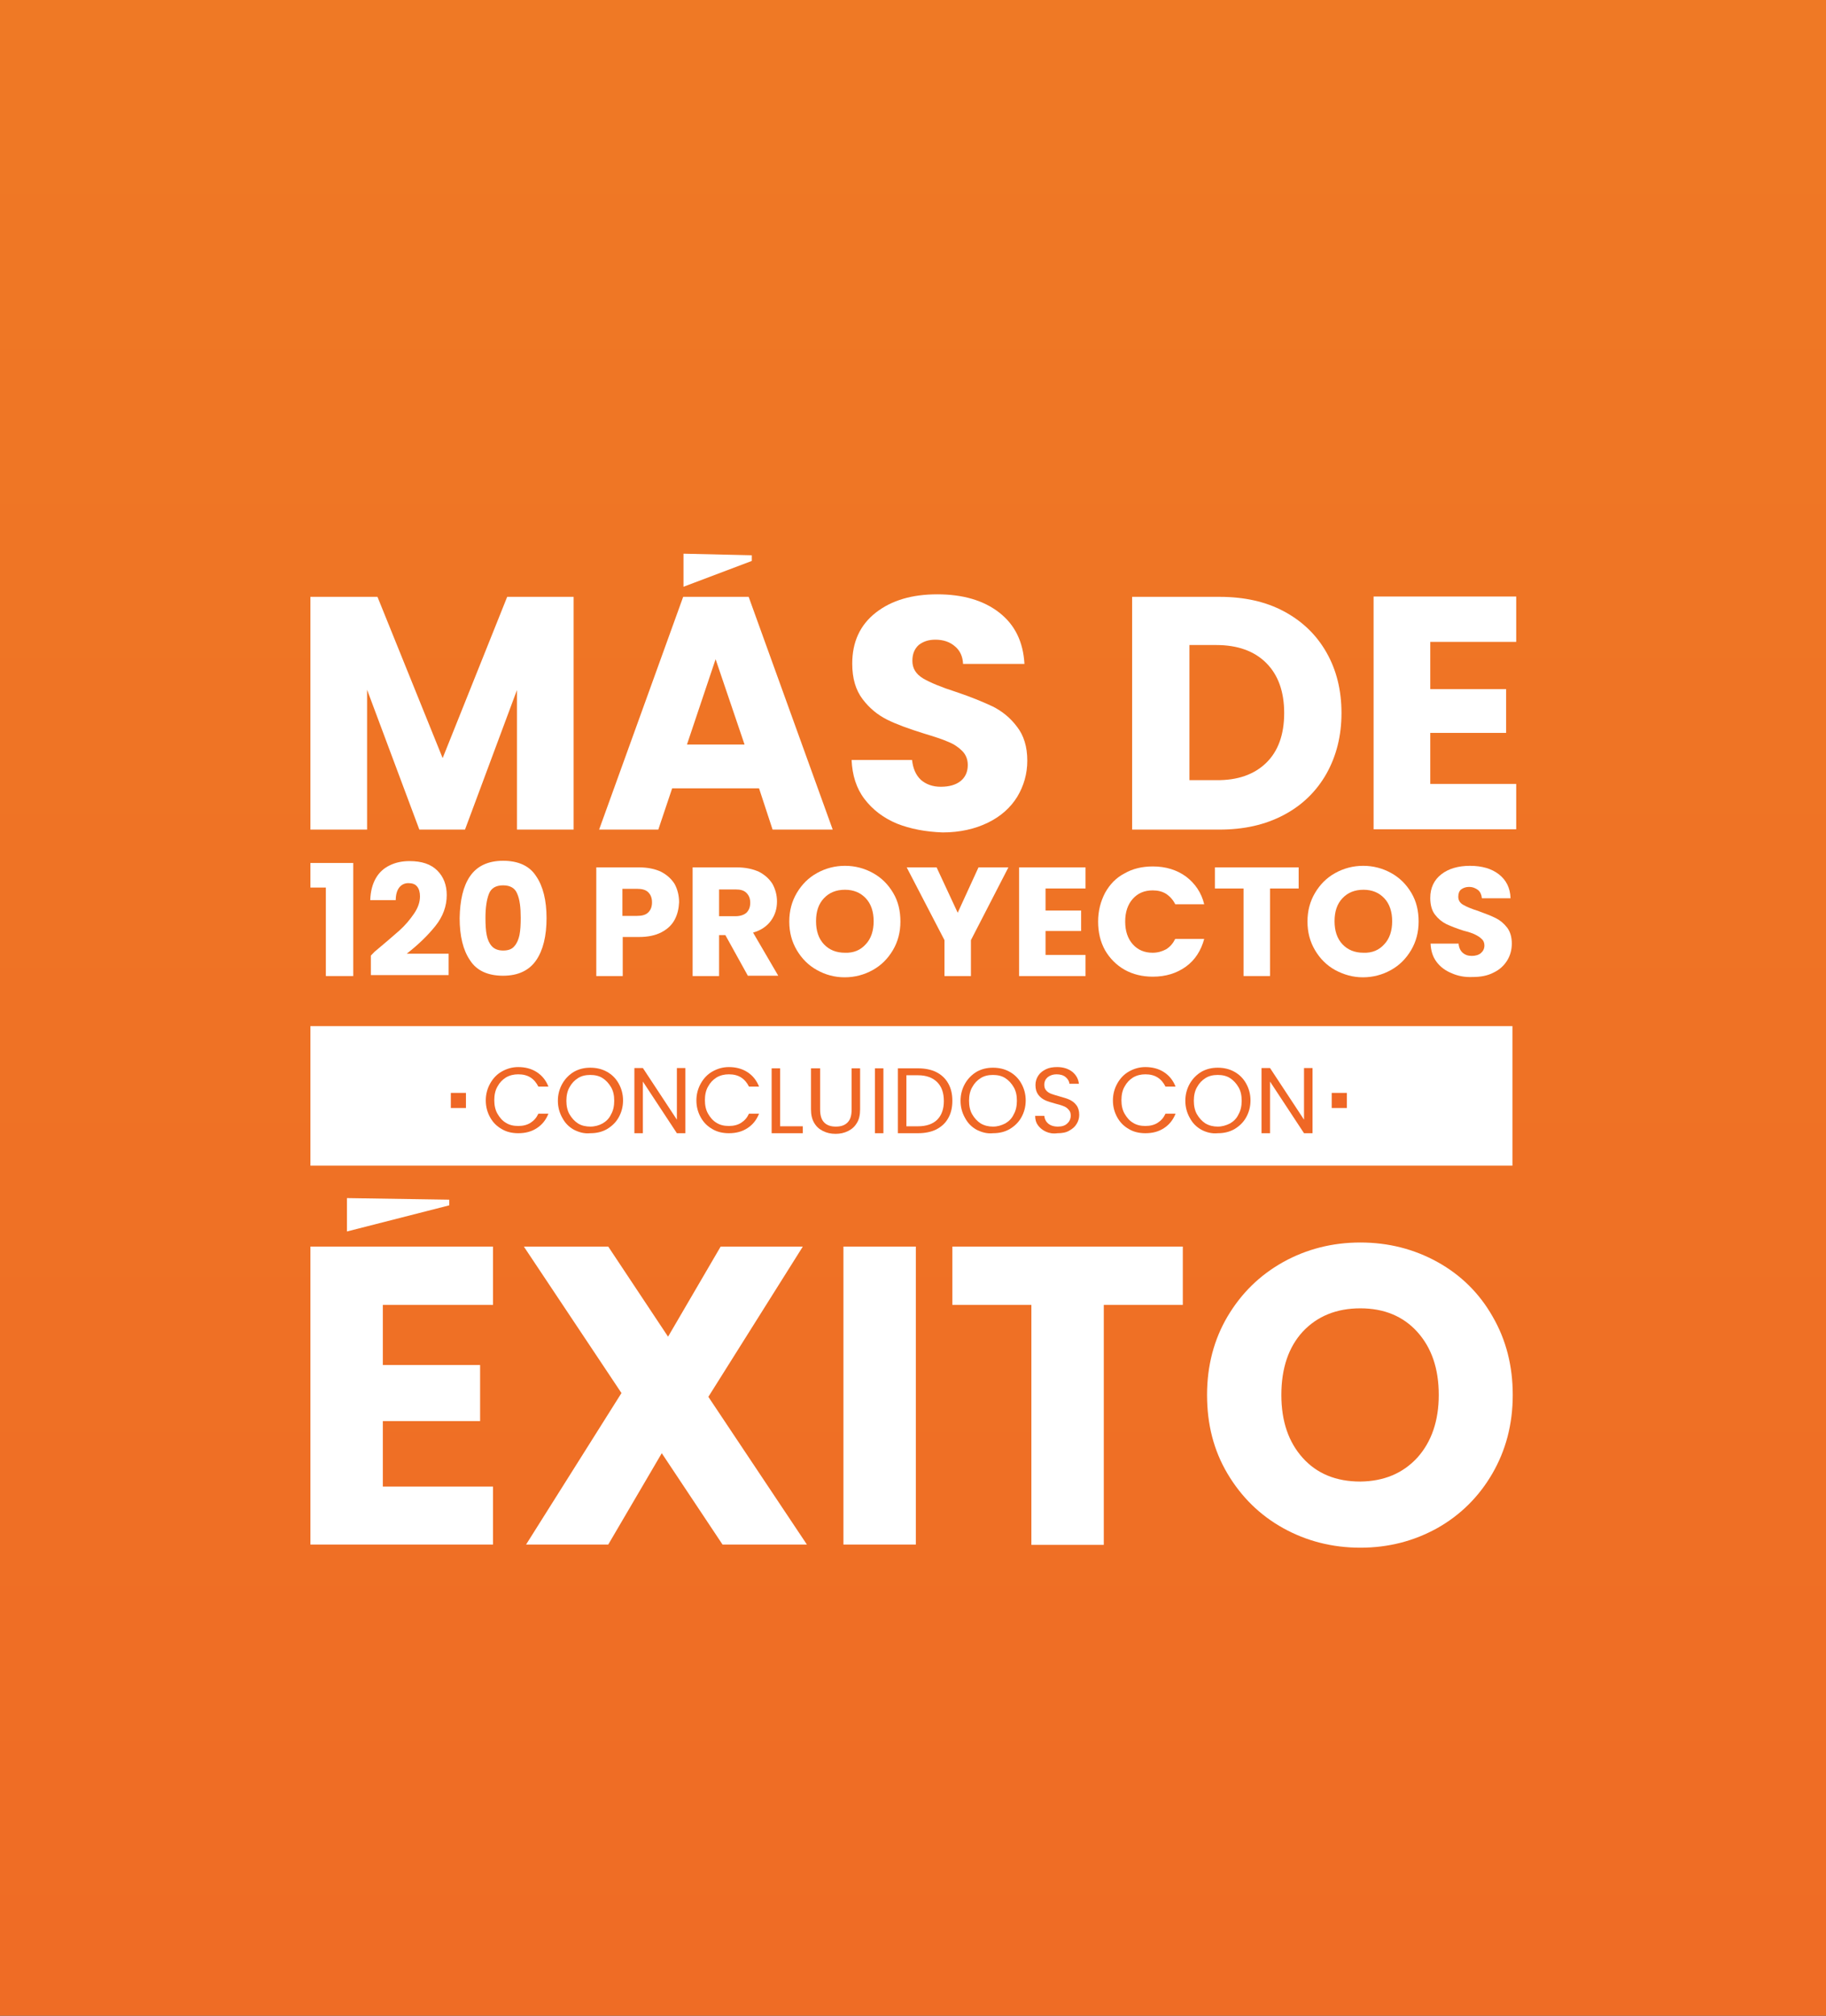
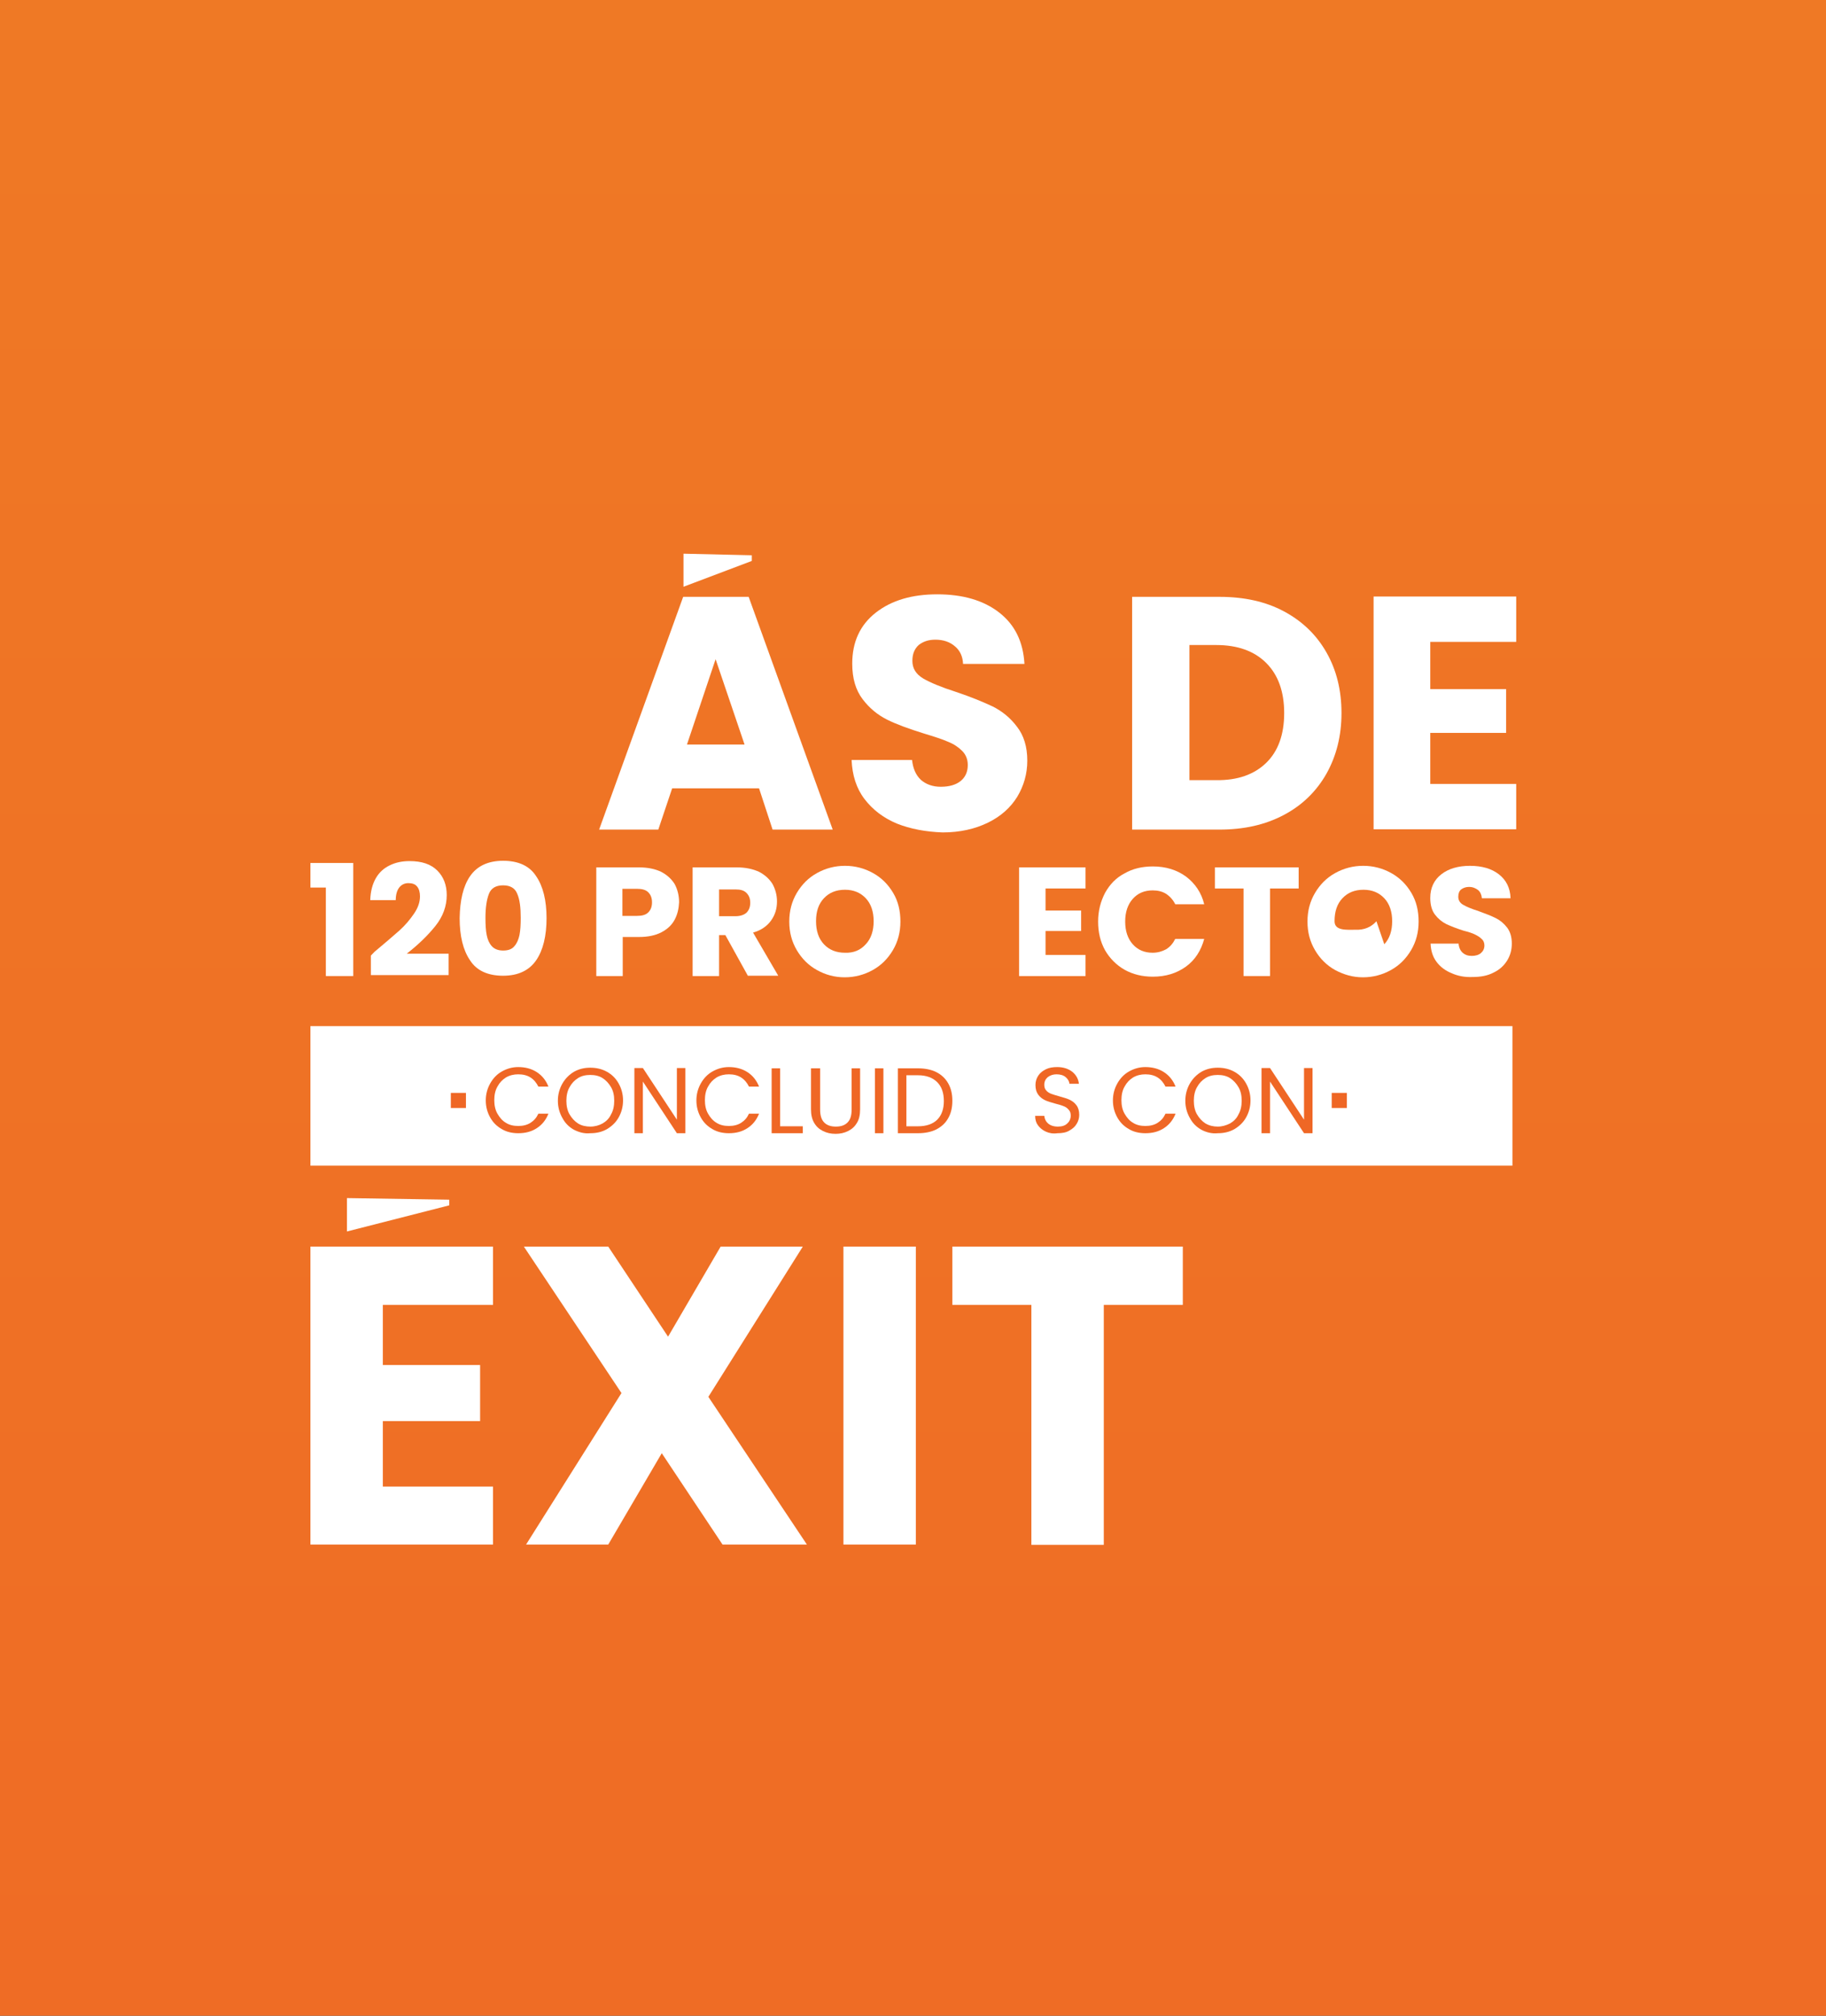
<svg xmlns="http://www.w3.org/2000/svg" enable-background="new 0 0 580 640" viewBox="0 0 580 640">
  <rect x="0" y="0" width="580" height="640" fill="#333333" stroke="none" />
  <linearGradient id="a" gradientUnits="userSpaceOnUse" x1="290" x2="290" y1="871.956" y2="-159.13">
    <stop offset="0" stop-color="#ef6725" />
    <stop offset="1" stop-color="#ef7c25" />
  </linearGradient>
  <path d="m0 872v-1031.1h580v1031.1z" fill="url(#a)" />
  <g fill="#fff">
    <path d="m98.6 325.8h381.8v44.3h-381.8z" />
    <path d="m98.6 281.9v-7.9h13.6v35.9h-8.7v-28.1h-4.9z" />
    <path d="m119.2 302c3.2-2.7 5.7-4.8 7.6-6.5s3.4-3.5 4.7-5.4 1.9-3.7 1.9-5.5c0-1.3-.3-2.4-.9-3.1-.6-.8-1.6-1.1-2.8-1.1s-2.2.5-2.9 1.4-1.1 2.3-1.1 4h-8.1c.1-2.8.7-5.1 1.8-7s2.6-3.2 4.5-4.1 3.9-1.3 6.2-1.3c3.9 0 6.8 1 8.8 3s3 4.6 3 7.8c0 3.5-1.2 6.8-3.6 9.8s-5.4 5.9-9.1 8.8h13.3v6.8h-24.7v-6.2c1-1.1 1.5-1.5 1.4-1.4z" />
    <path d="m149.3 278.2c2.2-3.2 5.7-4.9 10.5-4.9s8.4 1.6 10.5 4.9c2.2 3.2 3.3 7.7 3.3 13.3 0 5.7-1.1 10.2-3.3 13.4s-5.7 4.9-10.5 4.9-8.4-1.6-10.5-4.9c-2.2-3.2-3.3-7.7-3.3-13.4.1-5.6 1.1-10.1 3.3-13.3zm15 5.6c-.7-1.8-2.2-2.7-4.5-2.7s-3.8.9-4.5 2.7-1.1 4.3-1.1 7.6c0 2.2.1 4.1.4 5.5.3 1.5.8 2.6 1.6 3.5s2 1.4 3.6 1.4 2.8-.4 3.6-1.4c.8-.9 1.3-2.1 1.6-3.5.3-1.5.4-3.3.4-5.5 0-3.2-.3-5.8-1.1-7.6z" />
    <path d="m214.3 292c-.9 1.7-2.3 3-4.2 4s-4.3 1.5-7.1 1.5h-5.2v12.4h-8.4v-34.5h13.6c2.8 0 5.1.5 7 1.4 1.9 1 3.3 2.3 4.3 3.9.9 1.7 1.4 3.6 1.4 5.8-.1 2-.5 3.8-1.4 5.5zm-8.4-2.3c.8-.8 1.2-1.8 1.2-3.2s-.4-2.4-1.2-3.2-2-1.1-3.6-1.1h-4.6v8.6h4.6c1.6 0 2.8-.3 3.6-1.1z" />
    <path d="m237.6 309.9-7.2-13h-2v13h-8.4v-34.5h14.1c2.7 0 5 .5 7 1.4 1.9 1 3.3 2.3 4.3 3.9.9 1.7 1.4 3.5 1.4 5.5 0 2.3-.6 4.3-1.9 6.1s-3.2 3.1-5.7 3.8l8 13.7h-9.6zm-9.2-19h5.2c1.5 0 2.7-.4 3.5-1.1.8-.8 1.2-1.8 1.2-3.2 0-1.3-.4-2.3-1.2-3.1s-1.9-1.1-3.5-1.1h-5.2z" />
    <path d="m259.5 308c-2.7-1.5-4.8-3.6-6.4-6.3s-2.4-5.7-2.4-9.1.8-6.4 2.4-9.1 3.7-4.8 6.4-6.3 5.7-2.3 8.9-2.3 6.2.8 8.9 2.3 4.8 3.6 6.4 6.3 2.3 5.7 2.3 9.1-.8 6.4-2.4 9.1-3.7 4.8-6.4 6.3-5.7 2.3-8.9 2.3-6.1-.8-8.8-2.3zm15.5-8.2c1.7-1.8 2.5-4.3 2.5-7.3s-.8-5.5-2.5-7.3-3.9-2.7-6.6-2.7c-2.8 0-5 .9-6.7 2.7s-2.5 4.2-2.5 7.3c0 3 .8 5.5 2.5 7.3s3.9 2.7 6.7 2.7c2.7.1 4.9-.8 6.6-2.7z" />
-     <path d="m320.3 275.4-11.9 23.1v11.4h-8.4v-11.4l-12-23.1h9.5l6.7 14.4 6.6-14.4z" />
    <path d="m332.1 282.1v7h11.3v6.5h-11.3v7.6h12.7v6.7h-21.1v-34.5h21.1v6.7z" />
    <path d="m351 283.5c1.5-2.7 3.5-4.8 6.2-6.2 2.6-1.5 5.6-2.2 9-2.2 4.1 0 7.6 1.1 10.5 3.2 2.9 2.2 4.9 5.1 5.8 8.8h-9.2c-.7-1.4-1.7-2.5-2.9-3.3-1.3-.8-2.7-1.1-4.3-1.1-2.6 0-4.7.9-6.3 2.7s-2.4 4.2-2.4 7.2.8 5.4 2.4 7.2 3.7 2.7 6.3 2.7c1.6 0 3-.4 4.3-1.1 1.3-.8 2.2-1.9 2.9-3.3h9.2c-1 3.7-2.9 6.7-5.8 8.8s-6.4 3.2-10.5 3.2c-3.3 0-6.3-.7-9-2.2-2.6-1.5-4.7-3.6-6.2-6.2-1.5-2.7-2.2-5.7-2.2-9.1s.8-6.4 2.2-9.1z" />
    <path d="m412.5 275.4v6.7h-9.1v27.8h-8.4v-27.8h-9.1v-6.7z" />
-     <path d="m424.1 308c-2.7-1.5-4.8-3.6-6.4-6.3s-2.4-5.7-2.4-9.1.8-6.4 2.4-9.1 3.7-4.8 6.4-6.3 5.7-2.3 8.9-2.3 6.2.8 8.9 2.3 4.8 3.6 6.4 6.3 2.3 5.7 2.3 9.1-.8 6.4-2.4 9.1-3.7 4.8-6.4 6.3-5.7 2.3-8.9 2.3c-3.1 0-6-.8-8.8-2.3zm15.6-8.2c1.7-1.8 2.5-4.3 2.5-7.3s-.8-5.5-2.5-7.3-3.9-2.7-6.6-2.7c-2.8 0-5 .9-6.7 2.7s-2.5 4.2-2.5 7.3c0 3 .8 5.5 2.5 7.3s3.9 2.7 6.7 2.7c2.7.1 4.9-.8 6.6-2.7z" />
+     <path d="m424.1 308c-2.7-1.5-4.8-3.6-6.4-6.3s-2.4-5.7-2.4-9.1.8-6.4 2.4-9.1 3.7-4.8 6.4-6.3 5.7-2.3 8.9-2.3 6.2.8 8.9 2.3 4.8 3.6 6.4 6.3 2.3 5.7 2.3 9.1-.8 6.4-2.4 9.1-3.7 4.8-6.4 6.3-5.7 2.3-8.9 2.3c-3.1 0-6-.8-8.8-2.3zm15.6-8.2c1.7-1.8 2.5-4.3 2.5-7.3s-.8-5.5-2.5-7.3-3.9-2.7-6.6-2.7c-2.8 0-5 .9-6.7 2.7s-2.5 4.2-2.5 7.3s3.9 2.7 6.7 2.7c2.7.1 4.9-.8 6.6-2.7z" />
    <path d="m461.1 309c-2-.8-3.6-2-4.8-3.6s-1.8-3.5-1.9-5.8h8.9c.1 1.3.6 2.3 1.3 2.9.8.7 1.7 1 2.9 1s2.2-.3 2.9-.9 1.1-1.4 1.1-2.4c0-.9-.3-1.6-.9-2.1-.6-.6-1.3-1-2.1-1.4s-2-.8-3.6-1.2c-2.2-.7-4-1.4-5.5-2.1-1.4-.7-2.6-1.7-3.6-3s-1.5-3.1-1.5-5.3c0-3.2 1.2-5.7 3.5-7.5s5.4-2.7 9.1-2.7c3.8 0 6.9.9 9.2 2.7s3.6 4.3 3.7 7.6h-9.1c-.1-1.1-.5-2-1.2-2.6-.8-.6-1.7-1-2.9-1-1 0-1.8.3-2.5.8-.6.5-.9 1.3-.9 2.3 0 1.1.5 2 1.6 2.6 1 .6 2.7 1.3 4.9 2 2.2.8 4 1.5 5.4 2.2s2.6 1.7 3.6 3 1.5 3 1.5 5.1c0 2-.5 3.8-1.5 5.4s-2.4 2.9-4.3 3.8c-1.9 1-4.1 1.4-6.7 1.4-2.4.1-4.6-.3-6.6-1.2z" />
  </g>
  <g fill="#ef6725">
    <path d="m155.7 344c.9-1.6 2.1-2.9 3.7-3.8s3.3-1.4 5.2-1.4c2.2 0 4.2.5 5.9 1.6s2.9 2.6 3.7 4.6h-3.2c-.6-1.2-1.4-2.2-2.5-2.9s-2.4-1-3.9-1c-1.4 0-2.7.3-3.9 1-1.1.7-2 1.6-2.7 2.9-.7 1.2-1 2.7-1 4.3s.3 3.1 1 4.3 1.5 2.2 2.7 2.9c1.1.7 2.4 1 3.9 1s2.8-.3 3.9-1 1.9-1.6 2.5-2.9h3.2c-.8 2-2 3.5-3.7 4.6s-3.6 1.6-5.9 1.6c-1.9 0-3.7-.4-5.2-1.3-1.6-.9-2.8-2.1-3.7-3.7s-1.4-3.4-1.4-5.4.5-3.8 1.4-5.4z" />
    <path d="m182.3 358.7c-1.6-.9-2.8-2.1-3.7-3.8-.9-1.6-1.4-3.4-1.4-5.4s.5-3.8 1.4-5.4 2.2-2.9 3.7-3.8c1.6-.9 3.3-1.3 5.2-1.3s3.7.4 5.3 1.3 2.8 2.1 3.7 3.7 1.4 3.4 1.4 5.4-.5 3.8-1.4 5.4-2.2 2.8-3.7 3.7c-1.6.9-3.3 1.3-5.3 1.3-1.9.2-3.6-.3-5.2-1.1zm9.1-2c1.2-.7 2.1-1.6 2.7-2.9.7-1.2 1-2.7 1-4.3 0-1.7-.3-3.1-1-4.3s-1.6-2.2-2.7-2.9-2.4-1-3.9-1-2.8.3-3.9 1-2 1.6-2.7 2.9c-.7 1.2-1 2.7-1 4.3s.3 3.1 1 4.3 1.6 2.2 2.7 2.9 2.5 1 3.9 1c1.5 0 2.8-.4 3.9-1z" />
    <path d="m217.7 359.8h-2.7l-10.8-16.4v16.4h-2.7v-20.7h2.7l10.8 16.4v-16.4h2.7z" />
    <path d="m222.6 344c.9-1.6 2.1-2.9 3.7-3.8s3.3-1.4 5.2-1.4c2.2 0 4.2.5 5.9 1.6s2.9 2.6 3.7 4.6h-3.2c-.6-1.2-1.4-2.2-2.5-2.9s-2.4-1-3.9-1c-1.4 0-2.7.3-3.9 1-1.1.7-2 1.6-2.7 2.9-.7 1.2-1 2.7-1 4.3s.3 3.1 1 4.3 1.5 2.2 2.7 2.9c1.1.7 2.4 1 3.9 1s2.8-.3 3.9-1 1.9-1.6 2.5-2.9h3.2c-.8 2-2 3.5-3.7 4.6s-3.6 1.6-5.9 1.6c-1.9 0-3.7-.4-5.2-1.3-1.6-.9-2.8-2.1-3.7-3.7s-1.4-3.4-1.4-5.4.5-3.8 1.4-5.4z" />
    <path d="m247.8 357.6h7.2v2.2h-9.9v-20.6h2.7z" />
    <path d="m260.5 339.2v13.1c0 1.8.4 3.2 1.3 4.1s2.1 1.3 3.7 1.3 2.8-.4 3.7-1.3 1.3-2.2 1.3-4.1v-13.1h2.7v13c0 1.7-.3 3.2-1 4.3-.7 1.2-1.6 2-2.8 2.6s-2.5.9-4 .9-2.8-.3-4-.9-2.1-1.4-2.8-2.6-1-2.6-1-4.3v-13z" />
    <path d="m280.6 339.2v20.6h-2.7v-20.6z" />
    <path d="m297.4 340.4c1.6.8 2.9 2 3.8 3.6s1.3 3.4 1.3 5.5-.4 3.9-1.3 5.5-2.1 2.7-3.8 3.6c-1.6.8-3.6 1.2-5.8 1.2h-6.4v-20.6h6.4c2.2 0 4.2.4 5.8 1.2zm.3 15.1c1.4-1.4 2.1-3.4 2.1-5.9 0-2.6-.7-4.6-2.1-6s-3.4-2.2-6.1-2.2h-3.7v16.2h3.7c2.6 0 4.7-.7 6.1-2.1z" />
-     <path d="m310.2 358.7c-1.6-.9-2.8-2.1-3.7-3.8-.9-1.6-1.4-3.4-1.4-5.4s.5-3.8 1.4-5.4 2.2-2.9 3.7-3.8c1.6-.9 3.3-1.3 5.2-1.3s3.7.4 5.3 1.3 2.8 2.1 3.7 3.7 1.4 3.4 1.4 5.4-.5 3.8-1.4 5.4-2.2 2.8-3.7 3.7c-1.6.9-3.3 1.3-5.3 1.3-1.9.2-3.6-.3-5.2-1.1zm9.1-2c1.2-.7 2.1-1.6 2.7-2.9.7-1.2 1-2.7 1-4.3 0-1.7-.3-3.1-1-4.3s-1.6-2.2-2.7-2.9-2.4-1-3.9-1-2.8.3-3.9 1-2 1.6-2.7 2.9c-.7 1.2-1 2.7-1 4.3s.3 3.1 1 4.3 1.6 2.2 2.7 2.9c1.2.7 2.5 1 3.9 1 1.5 0 2.7-.4 3.9-1z" />
    <path d="m332.2 359.3c-1.1-.5-1.9-1.2-2.5-2s-.9-1.8-.9-3h2.9c.1 1 .5 1.8 1.2 2.4s1.7 1 3.1 1c1.3 0 2.3-.3 3-1 .7-.6 1.1-1.5 1.1-2.5 0-.8-.2-1.4-.7-1.9-.4-.5-1-.9-1.6-1.1-.7-.3-1.5-.5-2.6-.8-1.4-.4-2.5-.7-3.3-1.1s-1.5-.9-2.1-1.7-.9-1.8-.9-3.1c0-1.1.3-2.1.9-3s1.4-1.5 2.4-2 2.2-.7 3.6-.7c1.9 0 3.5.5 4.8 1.5 1.2 1 1.9 2.2 2.1 3.8h-3c-.1-.8-.5-1.5-1.2-2.1s-1.7-.9-2.9-.9c-1.1 0-2 .3-2.8.9-.7.6-1.1 1.4-1.1 2.4 0 .8.2 1.4.6 1.8.4.5.9.8 1.6 1.1.6.2 1.5.5 2.6.8 1.4.4 2.5.7 3.3 1.1s1.5.9 2.1 1.7.9 1.8.9 3.1c0 1-.3 2-.8 2.8-.5.9-1.3 1.6-2.4 2.2-1 .6-2.3.8-3.7.8-1.4.2-2.6 0-3.7-.5z" />
    <path d="m354.9 344c.9-1.6 2.1-2.9 3.7-3.8s3.3-1.4 5.2-1.4c2.2 0 4.2.5 5.9 1.6s2.9 2.6 3.7 4.6h-3.2c-.6-1.2-1.4-2.2-2.5-2.9s-2.4-1-3.9-1c-1.4 0-2.7.3-3.9 1-1.1.7-2 1.6-2.7 2.9-.7 1.2-1 2.7-1 4.3s.3 3.1 1 4.3 1.5 2.2 2.7 2.9c1.1.7 2.4 1 3.9 1s2.8-.3 3.9-1 1.9-1.6 2.5-2.9h3.2c-.8 2-2 3.5-3.7 4.6s-3.6 1.6-5.9 1.6c-1.9 0-3.7-.4-5.2-1.3-1.6-.9-2.8-2.1-3.7-3.7s-1.4-3.4-1.4-5.4.5-3.8 1.4-5.4z" />
    <path d="m381.6 358.7c-1.6-.9-2.8-2.1-3.7-3.8-.9-1.6-1.4-3.4-1.4-5.4s.5-3.8 1.4-5.4 2.2-2.9 3.7-3.8c1.6-.9 3.3-1.3 5.2-1.3s3.7.4 5.3 1.3 2.8 2.1 3.7 3.7 1.4 3.4 1.4 5.4-.5 3.8-1.4 5.4-2.2 2.8-3.7 3.7c-1.6.9-3.3 1.3-5.3 1.3-1.9.2-3.7-.3-5.2-1.1zm9.1-2c1.2-.7 2.1-1.6 2.7-2.9.7-1.2 1-2.7 1-4.3 0-1.7-.3-3.1-1-4.3s-1.6-2.2-2.7-2.9-2.4-1-3.9-1-2.8.3-3.9 1-2 1.6-2.7 2.9c-.7 1.2-1 2.7-1 4.3s.3 3.1 1 4.3 1.6 2.2 2.7 2.9c1.2.7 2.5 1 3.9 1s2.7-.4 3.9-1z" />
    <path d="m416.9 359.8h-2.7l-10.8-16.4v16.4h-2.7v-20.7h2.7l10.8 16.4v-16.4h2.7z" />
    <path d="m423 347h4.8v4.8h-4.8z" />
    <path d="m143.2 347h4.8v4.8h-4.8z" />
  </g>
  <path d="m121.6 414.3v19.1h30.9v17.8h-30.9v20.8h35v18.4h-58v-94.6h58v18.5z" fill="#fff" />
  <path d="m142.7 382.7-32.5 8.3v-10.6l32.5.5z" fill="#fff" />
  <path d="m229.5 490.4-19.3-29-17 29h-26.1l30.3-48.1-31-46.5h26.8l19 28.6 16.7-28.6h26.1l-30 47.7 31.3 46.9z" fill="#fff" />
  <path d="m290.9 395.8v94.6h-23v-94.6z" fill="#fff" />
  <path d="m375.7 395.8v18.5h-25.1v76.2h-23v-76.2h-25.1v-18.5z" fill="#fff" />
-   <path d="m407.6 485.2c-7.4-4.1-13.3-9.9-17.7-17.3s-6.5-15.7-6.5-25 2.2-17.6 6.5-24.9c4.4-7.4 10.2-13.1 17.7-17.3 7.4-4.1 15.6-6.2 24.5-6.2s17.1 2.1 24.5 6.2 13.3 9.9 17.5 17.3c4.3 7.4 6.4 15.7 6.4 24.9 0 9.3-2.2 17.6-6.5 25s-10.2 13.2-17.5 17.3c-7.4 4.1-15.5 6.2-24.4 6.2s-17.1-2.1-24.5-6.2zm42.6-22.4c4.5-5 6.8-11.7 6.8-19.9 0-8.4-2.3-15-6.8-20s-10.6-7.5-18.1-7.5c-7.6 0-13.7 2.5-18.3 7.4-4.5 4.9-6.8 11.6-6.8 20.1 0 8.4 2.3 15 6.8 20s10.6 7.5 18.3 7.5c7.5-.1 13.5-2.6 18.1-7.6z" fill="#fff" />
-   <path d="m182.2 189.5v73.9h-18v-44.3l-16.5 44.3h-14.5l-16.6-44.4v44.4h-18v-73.9h21.3l20.7 51.2 20.5-51.2z" fill="#fff" />
  <path d="m241.1 250.3h-27.6l-4.4 13.1h-18.8l26.7-73.9h20.8l26.7 73.9h-19.1zm-4.6-13.9-9.2-27.1-9.1 27.1zm2.3-58.3-21.7 8.2v-10.5l21.7.5z" fill="#fff" />
  <path d="m284.9 261.5c-4.3-1.8-7.7-4.4-10.3-7.8s-3.9-7.6-4.1-12.4h19.2c.3 2.7 1.2 4.8 2.8 6.3 1.6 1.4 3.7 2.2 6.3 2.2 2.7 0 4.8-.6 6.3-1.8s2.3-2.9 2.3-5.1c0-1.8-.6-3.3-1.8-4.5s-2.7-2.2-4.5-2.9c-1.8-.8-4.3-1.6-7.6-2.6-4.8-1.5-8.7-2.9-11.7-4.4s-5.6-3.6-7.8-6.5-3.3-6.6-3.3-11.3c0-6.9 2.5-12.3 7.5-16.2s11.5-5.8 19.5-5.8c8.1 0 14.7 1.9 19.7 5.8s7.6 9.3 8 16.3h-19.5c-.1-2.4-1-4.3-2.6-5.6-1.6-1.4-3.7-2.1-6.2-2.1-2.2 0-3.9.6-5.3 1.7-1.3 1.2-2 2.8-2 5 0 2.4 1.1 4.2 3.4 5.6 2.2 1.3 5.8 2.8 10.5 4.3 4.8 1.6 8.6 3.2 11.6 4.6 3 1.5 5.6 3.6 7.7 6.4 2.2 2.8 3.3 6.4 3.3 10.8 0 4.2-1.1 8-3.2 11.5-2.1 3.4-5.2 6.2-9.3 8.2s-8.9 3.1-14.4 3.1c-5.4-.2-10.2-1.1-14.5-2.8z" fill="#fff" />
  <path d="m407.8 194.1c5.8 3.1 10.3 7.4 13.5 13s4.8 12 4.8 19.3c0 7.2-1.6 13.6-4.8 19.3-3.2 5.6-7.7 10-13.6 13.1s-12.6 4.6-20.4 4.6h-27.7v-73.9h27.7c7.9 0 14.7 1.5 20.5 4.6zm-5.6 48.1c3.8-3.7 5.7-9 5.7-15.8s-1.9-12.1-5.7-15.9-9.1-5.7-15.9-5.7h-8.5v42.9h8.5c6.8.1 12.1-1.8 15.9-5.5z" fill="#fff" />
  <path d="m454.3 203.9v14.9h24.1v13.9h-24.1v16.2h27.3v14.4h-45.3v-73.9h45.3v14.4h-27.3z" fill="#fff" />
</svg>